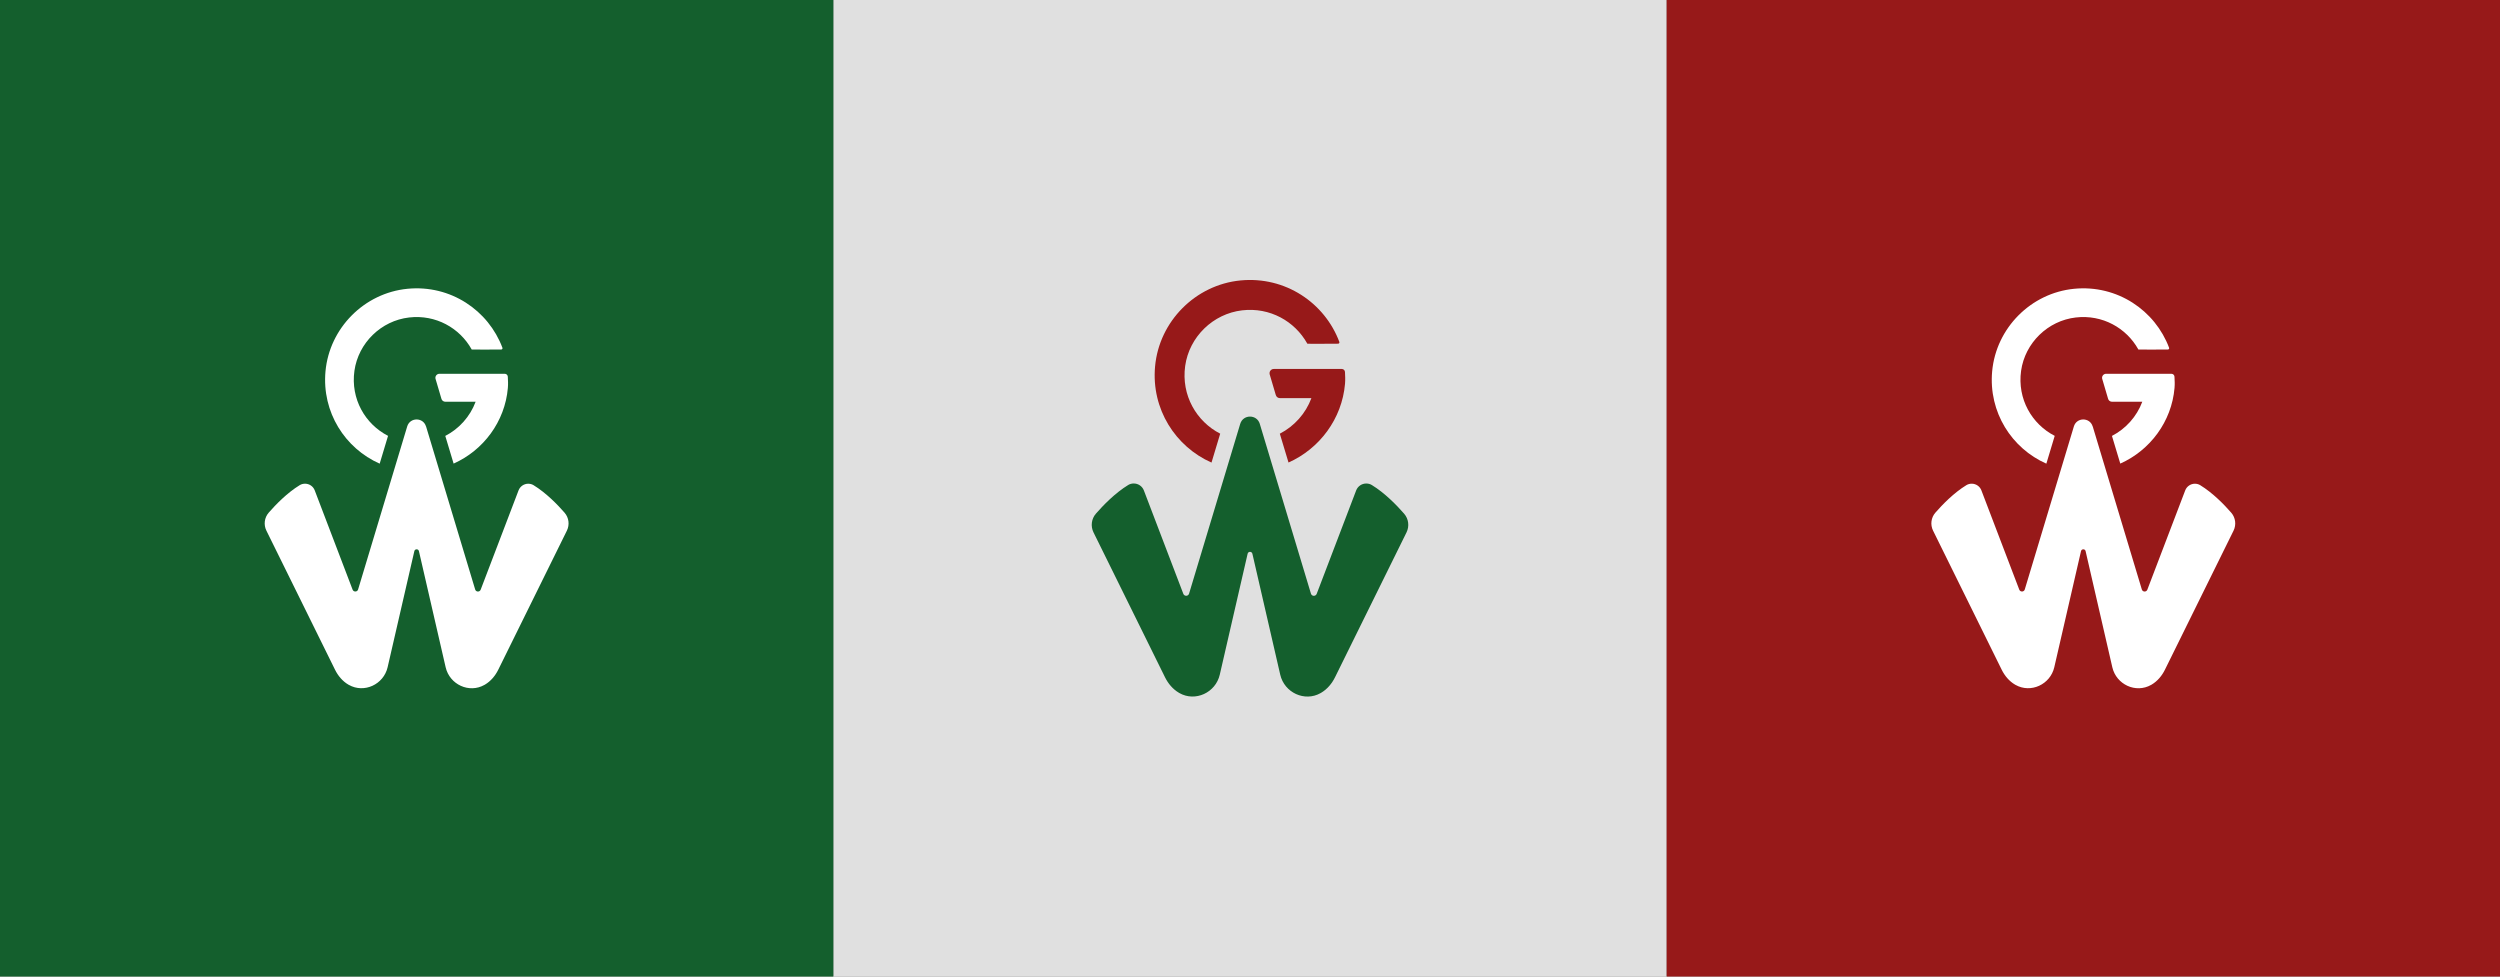
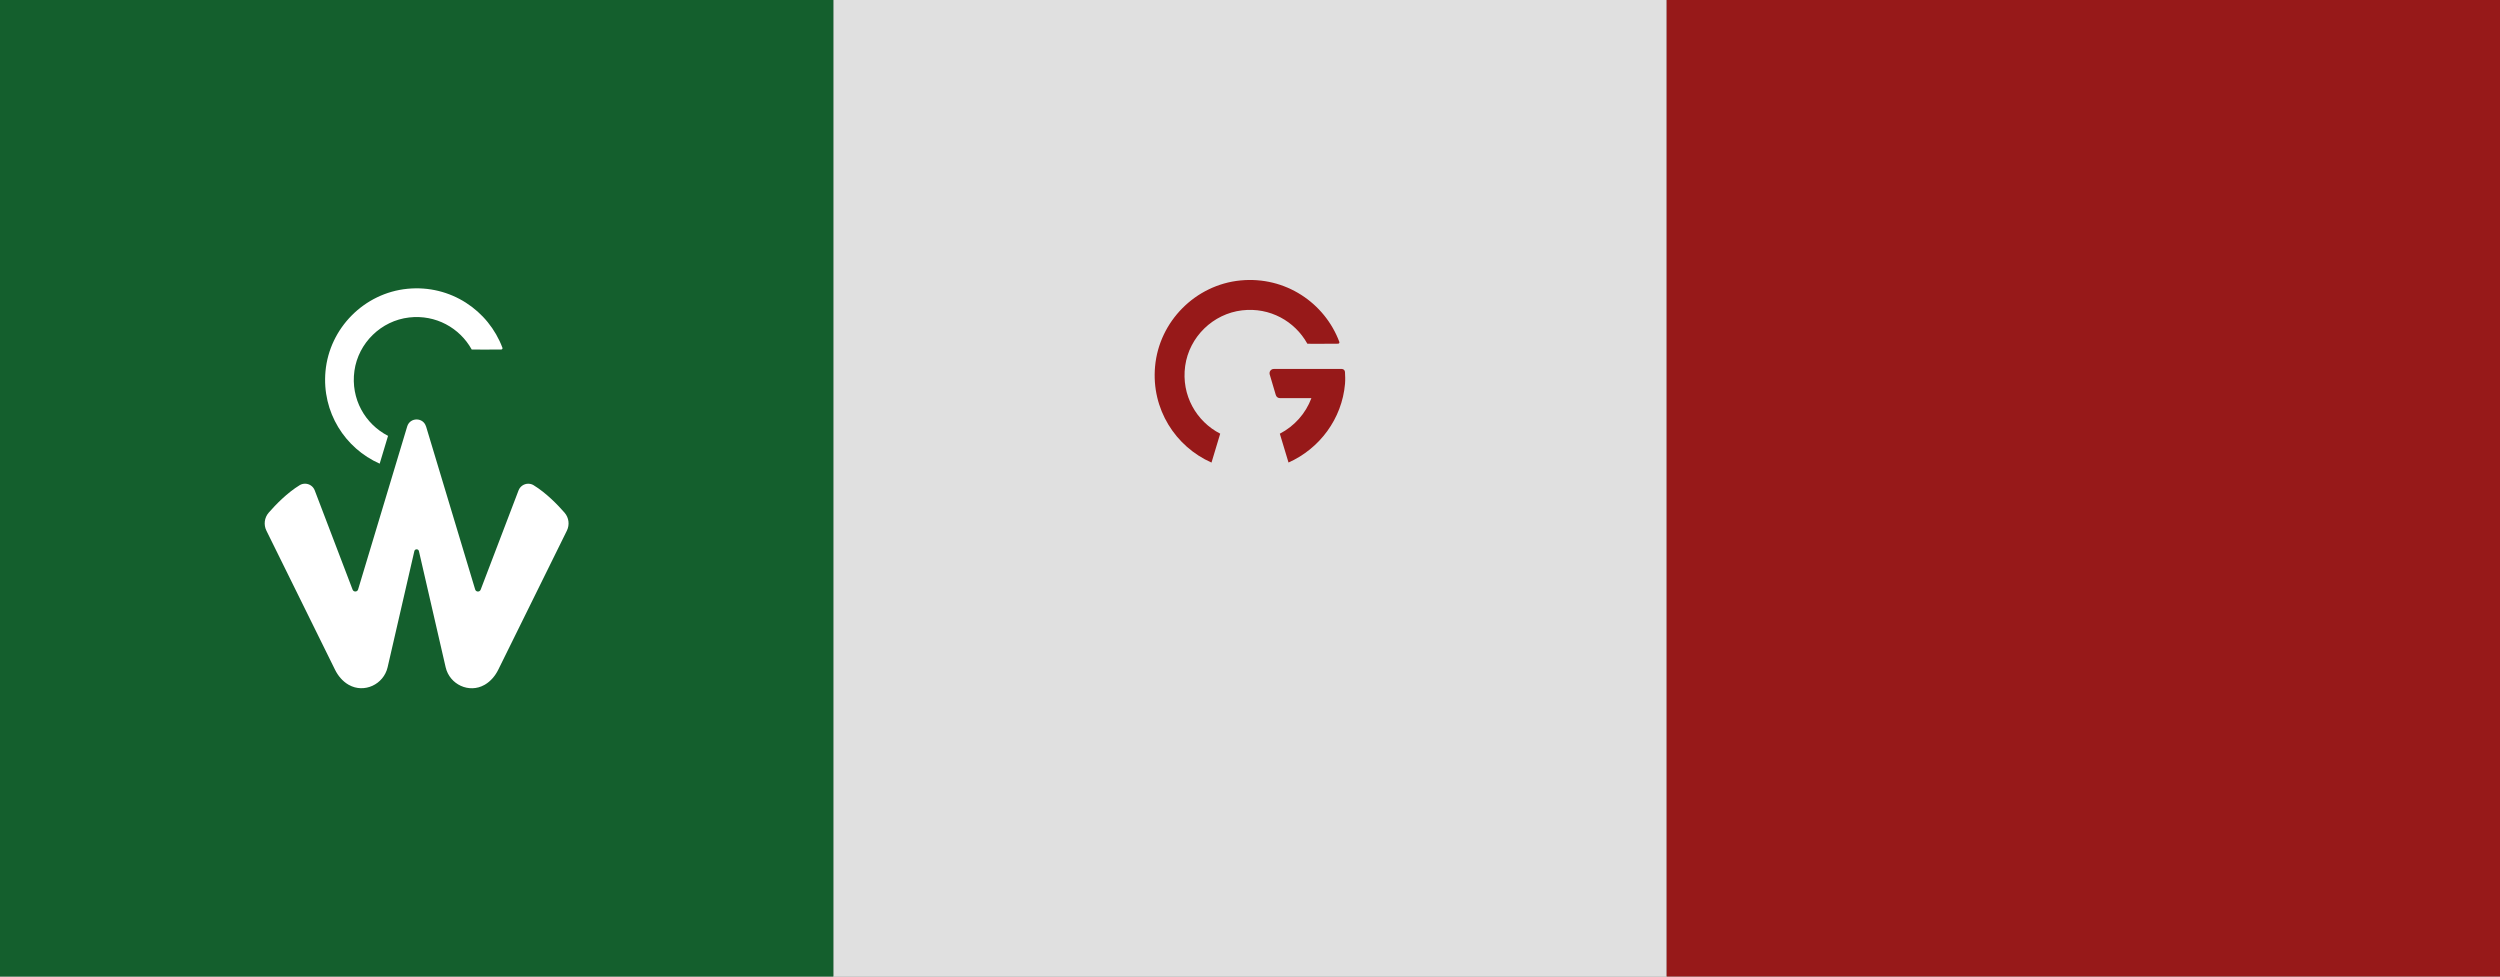
<svg xmlns="http://www.w3.org/2000/svg" id="Ebene_1" data-name="Ebene 1" viewBox="0 0 960 375">
  <rect x="0" y="0" width="960" height="375" fill="#808080" stroke="none" />
  <defs>
    <style>
      .cls-1 {
        fill: #fff;
      }

      .cls-2 {
        fill: none;
      }

      .cls-3 {
        fill: #e0e0e0;
      }

      .cls-4 {
        clip-path: url(#clippath-1);
      }

      .cls-5 {
        fill: #145f2d;
      }

      .cls-6 {
        clip-path: url(#clippath-2);
      }

      .cls-7 {
        fill: #971919;
      }

      .cls-8 {
        clip-path: url(#clippath);
      }
    </style>
    <clipPath id="clippath">
      <rect class="cls-2" x="419.22" y="107.52" width="121.55" height="159.95" />
    </clipPath>
    <clipPath id="clippath-1">
      <rect class="cls-2" x="101.65" y="110.72" width="116.7" height="153.57" />
    </clipPath>
    <clipPath id="clippath-2">
-       <rect class="cls-2" x="741.65" y="110.72" width="116.7" height="153.57" />
-     </clipPath>
+       </clipPath>
  </defs>
  <rect class="cls-3" x="320" width="320" height="375" />
  <g class="cls-8">
-     <path class="cls-5" d="M483.76,162.77l19.64,65.19c.32,1.07,1.81,1.12,2.21.08l15.15-39.7c.61-1.61,2.16-2.67,3.88-2.67.74,0,1.48.18,2.12.57,5.03,3.07,9.63,7.82,12.42,11.02,1.73,1.99,2.09,4.82.92,7.19l-27.45,55.62c-1.2,2.43-2.98,4.57-5.32,5.95-.06.04-.12.07-.18.11-6.15,3.51-13.95-.15-15.54-7.05-2.53-11-8.42-36.58-10.69-46.44-.23-.97-1.61-.97-1.83,0l-10.69,46.43c-1.59,6.9-9.4,10.56-15.54,7.05-.06-.04-.12-.07-.18-.11-2.33-1.38-4.12-3.52-5.32-5.95l-27.45-55.62c-1.17-2.37-.81-5.2.92-7.19,2.79-3.2,7.39-7.95,12.42-11.02.64-.39,1.37-.57,2.12-.57,1.72,0,3.27,1.06,3.88,2.67l15.15,39.7c.4,1.04,1.89.99,2.21-.08l19.64-65.19c1.12-3.72,6.39-3.72,7.52,0" />
    <path class="cls-7" d="M487.54,143.7l2.35,7.94c.18.72.83,1.24,1.58,1.24h12.11c-2.19,5.91-6.58,10.8-12.13,13.66l3.34,11.07c11.89-5.3,20.55-16.77,21.7-30.26.14-1.69.05-2.93-.02-4.51-.03-.65-.57-1.16-1.22-1.16h-26.12c-1.05,0-1.83.99-1.58,2.01" />
    <path class="cls-7" d="M465.21,177.65l3.35-11.12c-9.13-4.68-15.02-14.76-13.45-26.02,1.56-11.15,10.69-20.04,21.88-21.34,10.67-1.24,20.2,4.2,24.96,12.69l.06.12c.08.08,9.19.02,11.83,0,.34,0,.59-.35.47-.68-5.6-14.97-20.72-25.29-37.98-23.61-17.28,1.69-31.21,15.71-32.78,33-1.5,16.4,7.84,30.83,21.67,36.94" />
  </g>
  <rect class="cls-5" width="320" height="375" />
  <g class="cls-4">
    <path class="cls-1" d="M163.61,163.76l18.85,62.59c.31,1.03,1.74,1.08,2.12.08l14.54-38.11c.59-1.54,2.07-2.57,3.72-2.57.71,0,1.42.18,2.03.55,4.83,2.95,9.25,7.5,11.93,10.58,1.66,1.91,2,4.63.88,6.9l-26.35,53.4c-1.15,2.33-2.87,4.39-5.1,5.71-.06.03-.12.07-.18.1-5.9,3.37-13.4-.14-14.92-6.77-2.43-10.56-8.08-35.12-10.26-44.59-.21-.93-1.54-.93-1.76,0l-10.26,44.58c-1.52,6.62-9.02,10.13-14.92,6.77-.06-.03-.12-.07-.18-.1-2.24-1.32-3.95-3.38-5.1-5.71l-26.35-53.4c-1.12-2.27-.78-4.99.88-6.9,2.68-3.07,7.09-7.63,11.93-10.58.61-.37,1.32-.55,2.03-.55,1.65,0,3.14,1.02,3.72,2.57l14.54,38.11c.38,1,1.82.95,2.12-.08l18.85-62.59c1.08-3.57,6.14-3.57,7.22,0" />
-     <path class="cls-1" d="M167.24,145.45l2.25,7.63c.17.7.8,1.19,1.52,1.19h11.63c-2.11,5.67-6.32,10.37-11.65,13.12l3.2,10.63c11.42-5.09,19.73-16.11,20.83-29.05.14-1.62.05-2.82-.02-4.33-.03-.62-.55-1.11-1.17-1.11h-25.08c-1.01,0-1.76.95-1.51,1.93" />
    <path class="cls-1" d="M145.8,178.04l3.21-10.67c-8.76-4.49-14.42-14.17-12.91-24.98,1.5-10.71,10.26-19.24,21-20.48,10.24-1.19,19.4,4.04,23.97,12.18l.06.12c.08.07,8.82.02,11.36,0,.33,0,.56-.34.45-.65-5.38-14.37-19.89-24.28-36.47-22.67-16.59,1.62-29.96,15.08-31.48,31.68-1.44,15.75,7.53,29.6,20.8,35.47" />
  </g>
  <rect class="cls-7" x="640" width="320" height="375" />
  <g class="cls-6">
    <path class="cls-1" d="M803.61,163.76l18.85,62.59c.31,1.03,1.74,1.08,2.12.08l14.54-38.11c.59-1.54,2.07-2.57,3.72-2.57.71,0,1.42.18,2.03.55,4.83,2.95,9.25,7.5,11.93,10.58,1.66,1.91,2,4.63.88,6.9l-26.35,53.4c-1.15,2.33-2.87,4.39-5.1,5.71-.06.03-.12.07-.18.1-5.9,3.37-13.4-.14-14.92-6.77-2.43-10.56-8.08-35.12-10.26-44.59-.21-.93-1.54-.93-1.76,0l-10.26,44.58c-1.52,6.62-9.02,10.13-14.92,6.77-.06-.03-.12-.07-.18-.1-2.24-1.32-3.95-3.38-5.1-5.71l-26.35-53.4c-1.12-2.27-.78-4.99.88-6.9,2.68-3.07,7.09-7.63,11.93-10.58.61-.37,1.32-.55,2.03-.55,1.65,0,3.14,1.02,3.72,2.57l14.54,38.11c.38,1,1.82.95,2.12-.08l18.85-62.59c1.08-3.57,6.14-3.57,7.22,0" />
    <path class="cls-1" d="M807.24,145.45l2.25,7.63c.17.7.8,1.19,1.52,1.19h11.63c-2.11,5.67-6.32,10.37-11.65,13.12l3.2,10.63c11.42-5.09,19.73-16.11,20.83-29.05.14-1.62.05-2.82-.02-4.33-.03-.62-.55-1.11-1.17-1.11h-25.08c-1.01,0-1.76.95-1.51,1.93" />
    <path class="cls-1" d="M785.8,178.04l3.21-10.67c-8.76-4.49-14.42-14.17-12.91-24.98,1.5-10.71,10.26-19.24,21-20.48,10.24-1.19,19.4,4.04,23.97,12.18l.06.12c.08.07,8.82.02,11.36,0,.33,0,.56-.34.45-.65-5.38-14.37-19.89-24.28-36.47-22.67-16.59,1.62-29.96,15.08-31.48,31.68-1.44,15.75,7.53,29.6,20.8,35.47" />
  </g>
</svg>